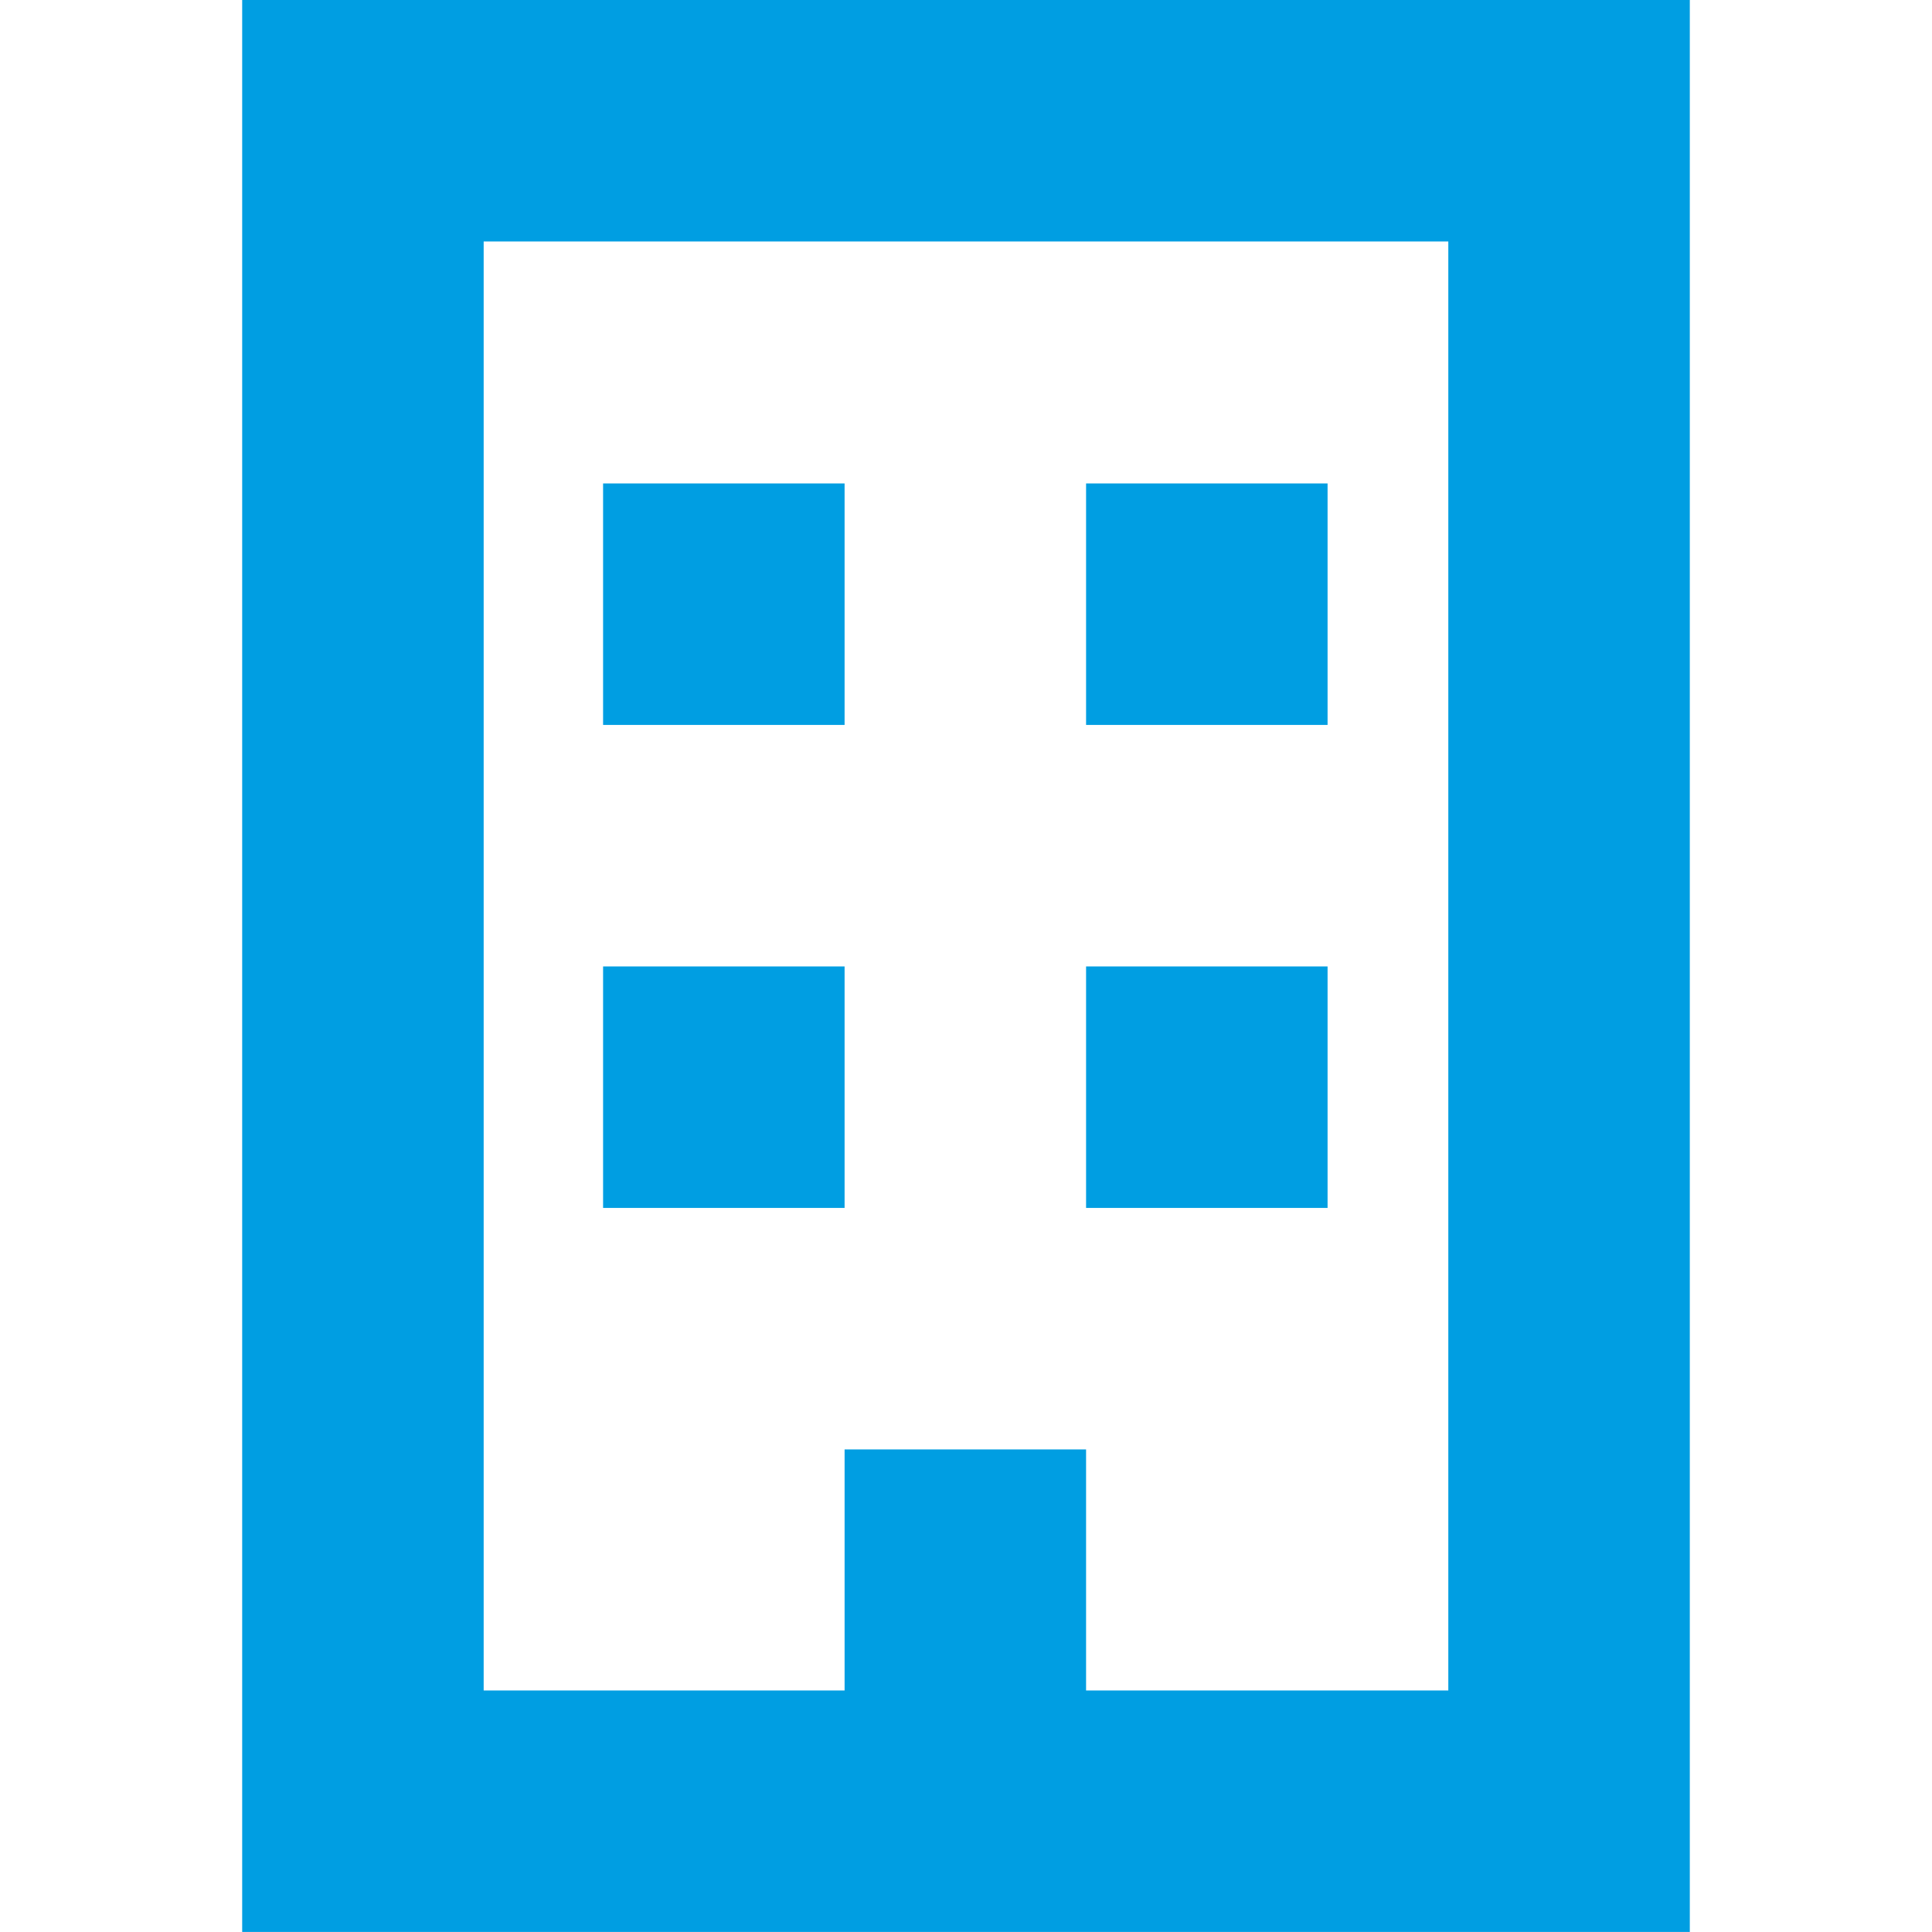
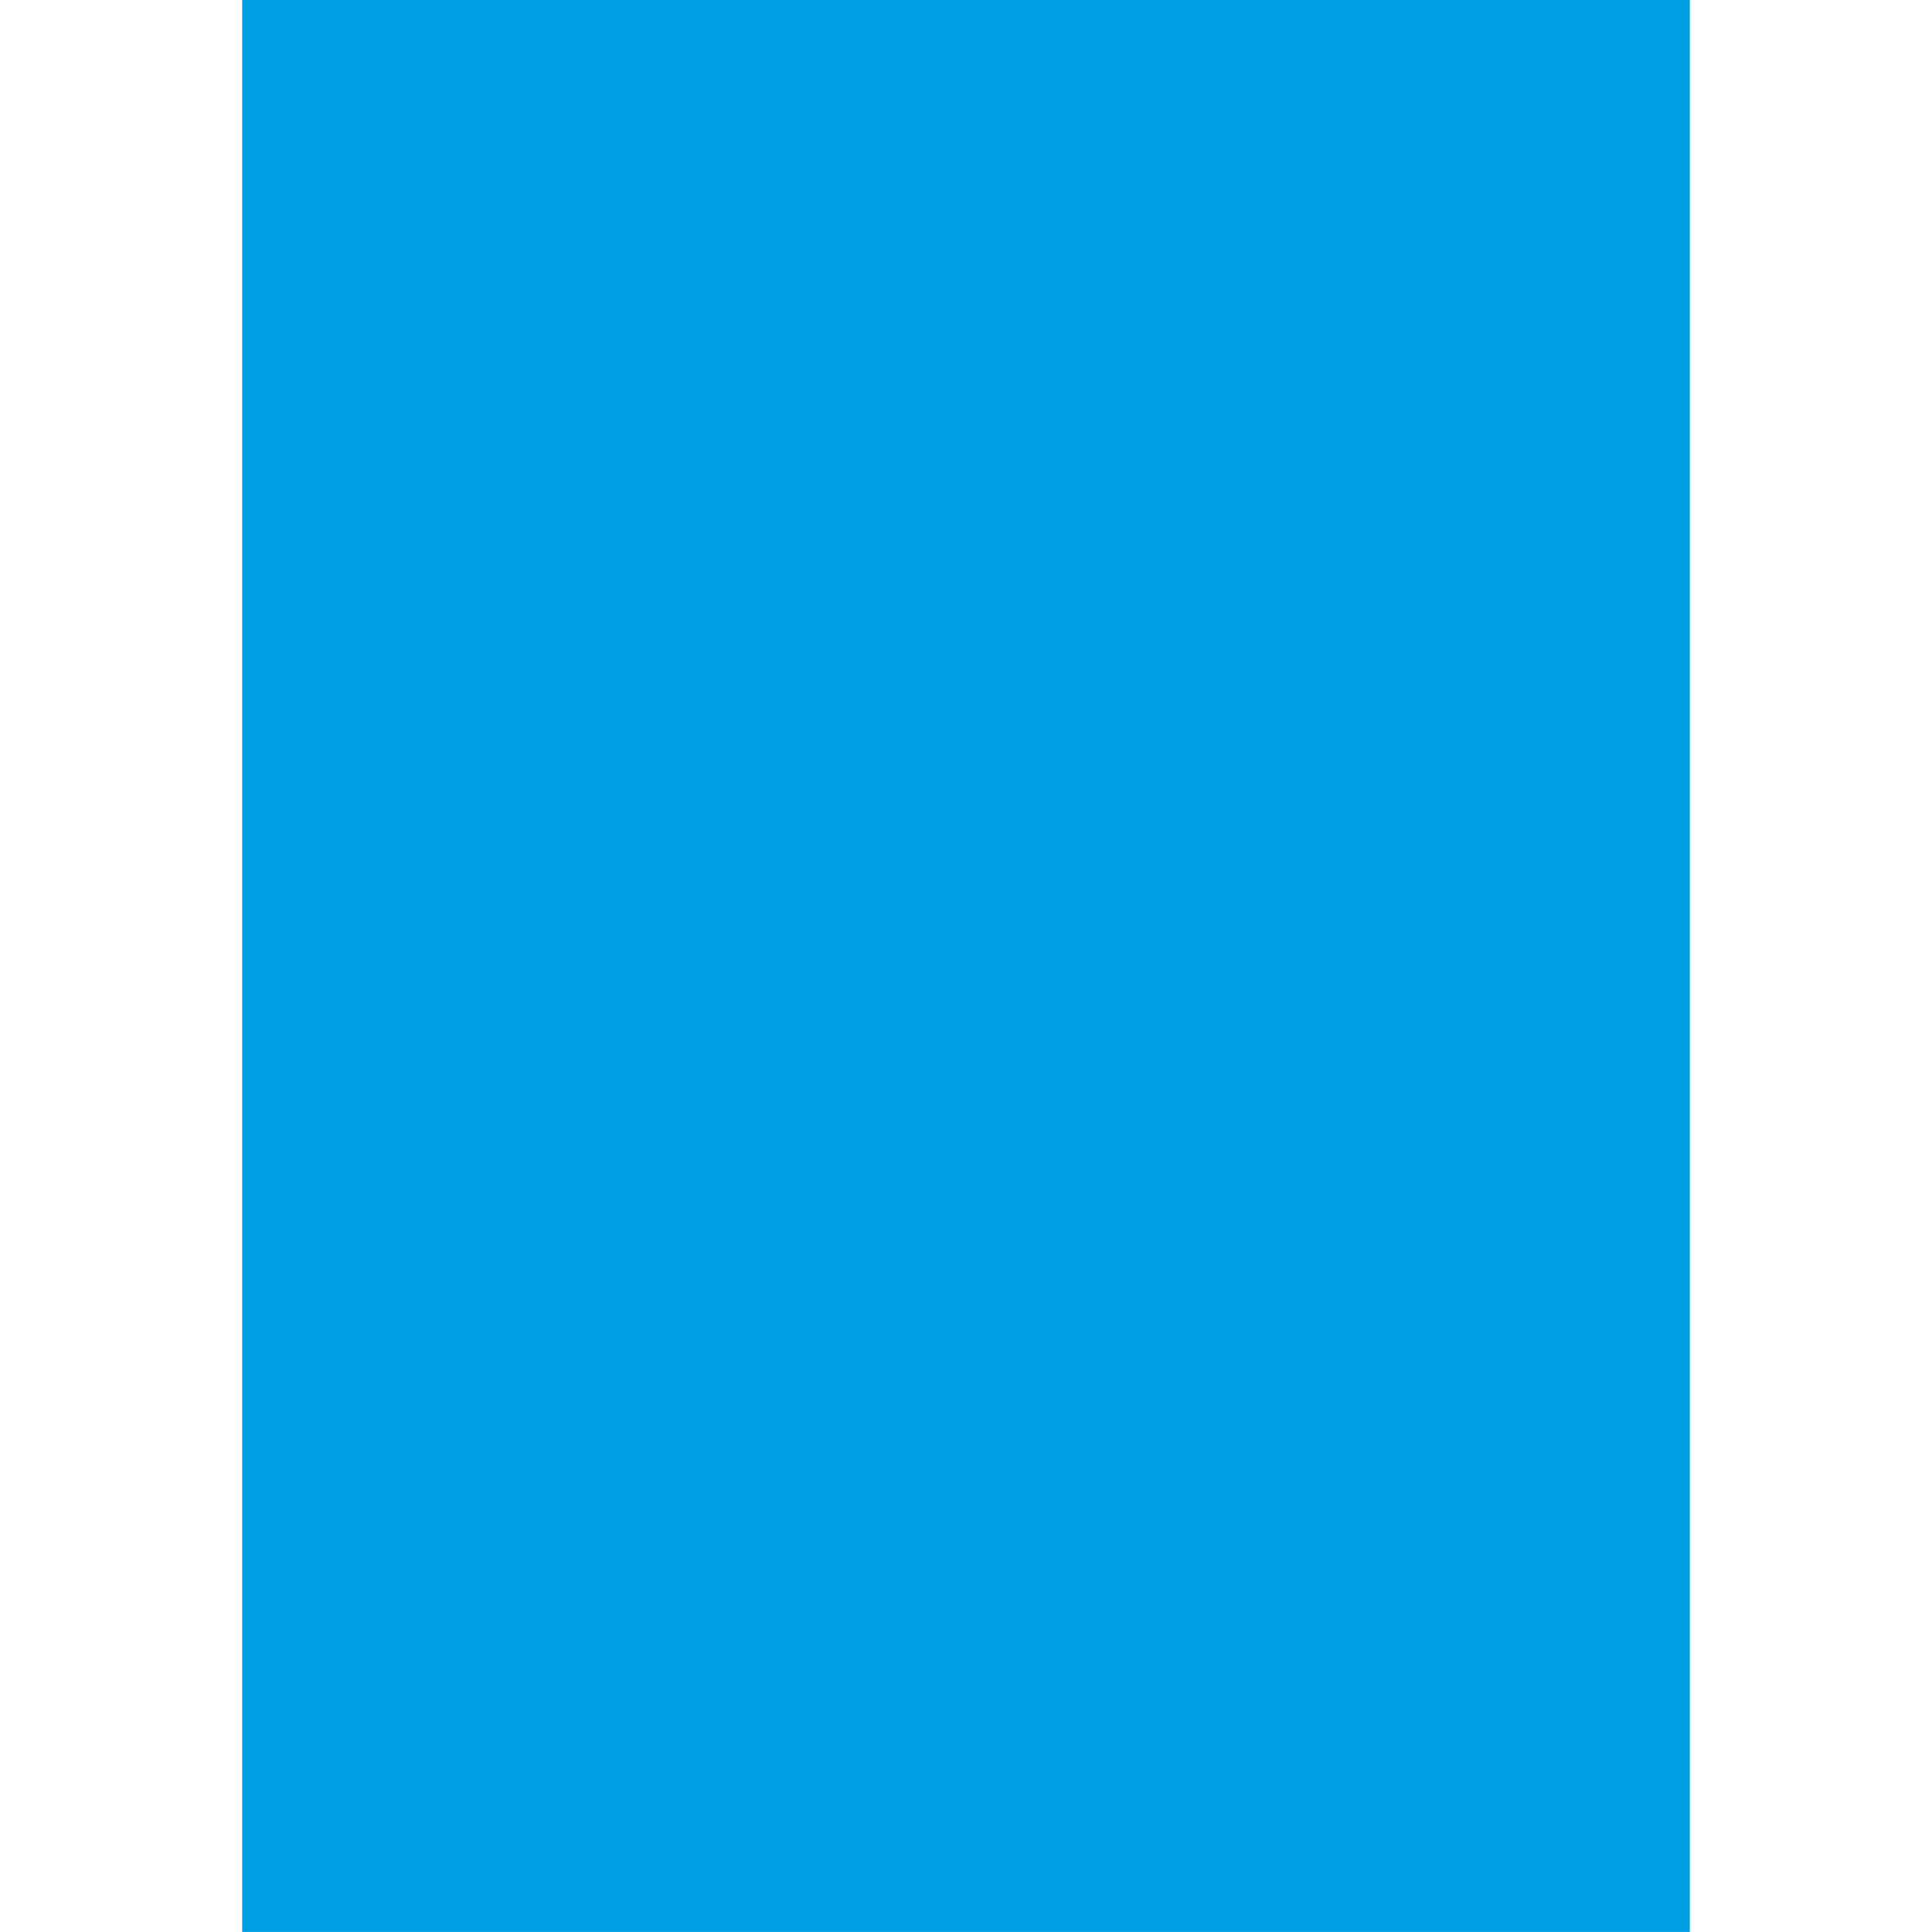
<svg xmlns="http://www.w3.org/2000/svg" version="1.1" id="Ebene_1" x="0px" y="0px" width="192.078px" height="192.076px" viewBox="0 0 192.078 192.076" enable-background="new 0 0 192.078 192.076" xml:space="preserve">
  <g>
    <rect x="59.959" y="48.063" fill="#009EE2" width="24.009" height="24.009" />
-     <rect x="107.977" y="48.063" fill="#009EE2" width="24.009" height="24.009" />
    <rect x="59.959" y="96.082" fill="#009EE2" width="24.009" height="24.009" />
    <rect x="107.977" y="96.082" fill="#009EE2" width="24.009" height="24.009" />
-     <path fill="#009EE2" d="M24.077,0v192.075h59.892h24.008h12.004h6.003h42.016V0H24.077z M143.99,168.066h-18.007h-6.003h-12.004   V144.1H83.969v23.967H48.086V24.009h95.904V168.066z" />
+     <path fill="#009EE2" d="M24.077,0v192.075h59.892h24.008h12.004h6.003h42.016V0H24.077z M143.99,168.066h-18.007h-6.003h-12.004   V144.1H83.969v23.967H48.086V24.009V168.066z" />
  </g>
</svg>